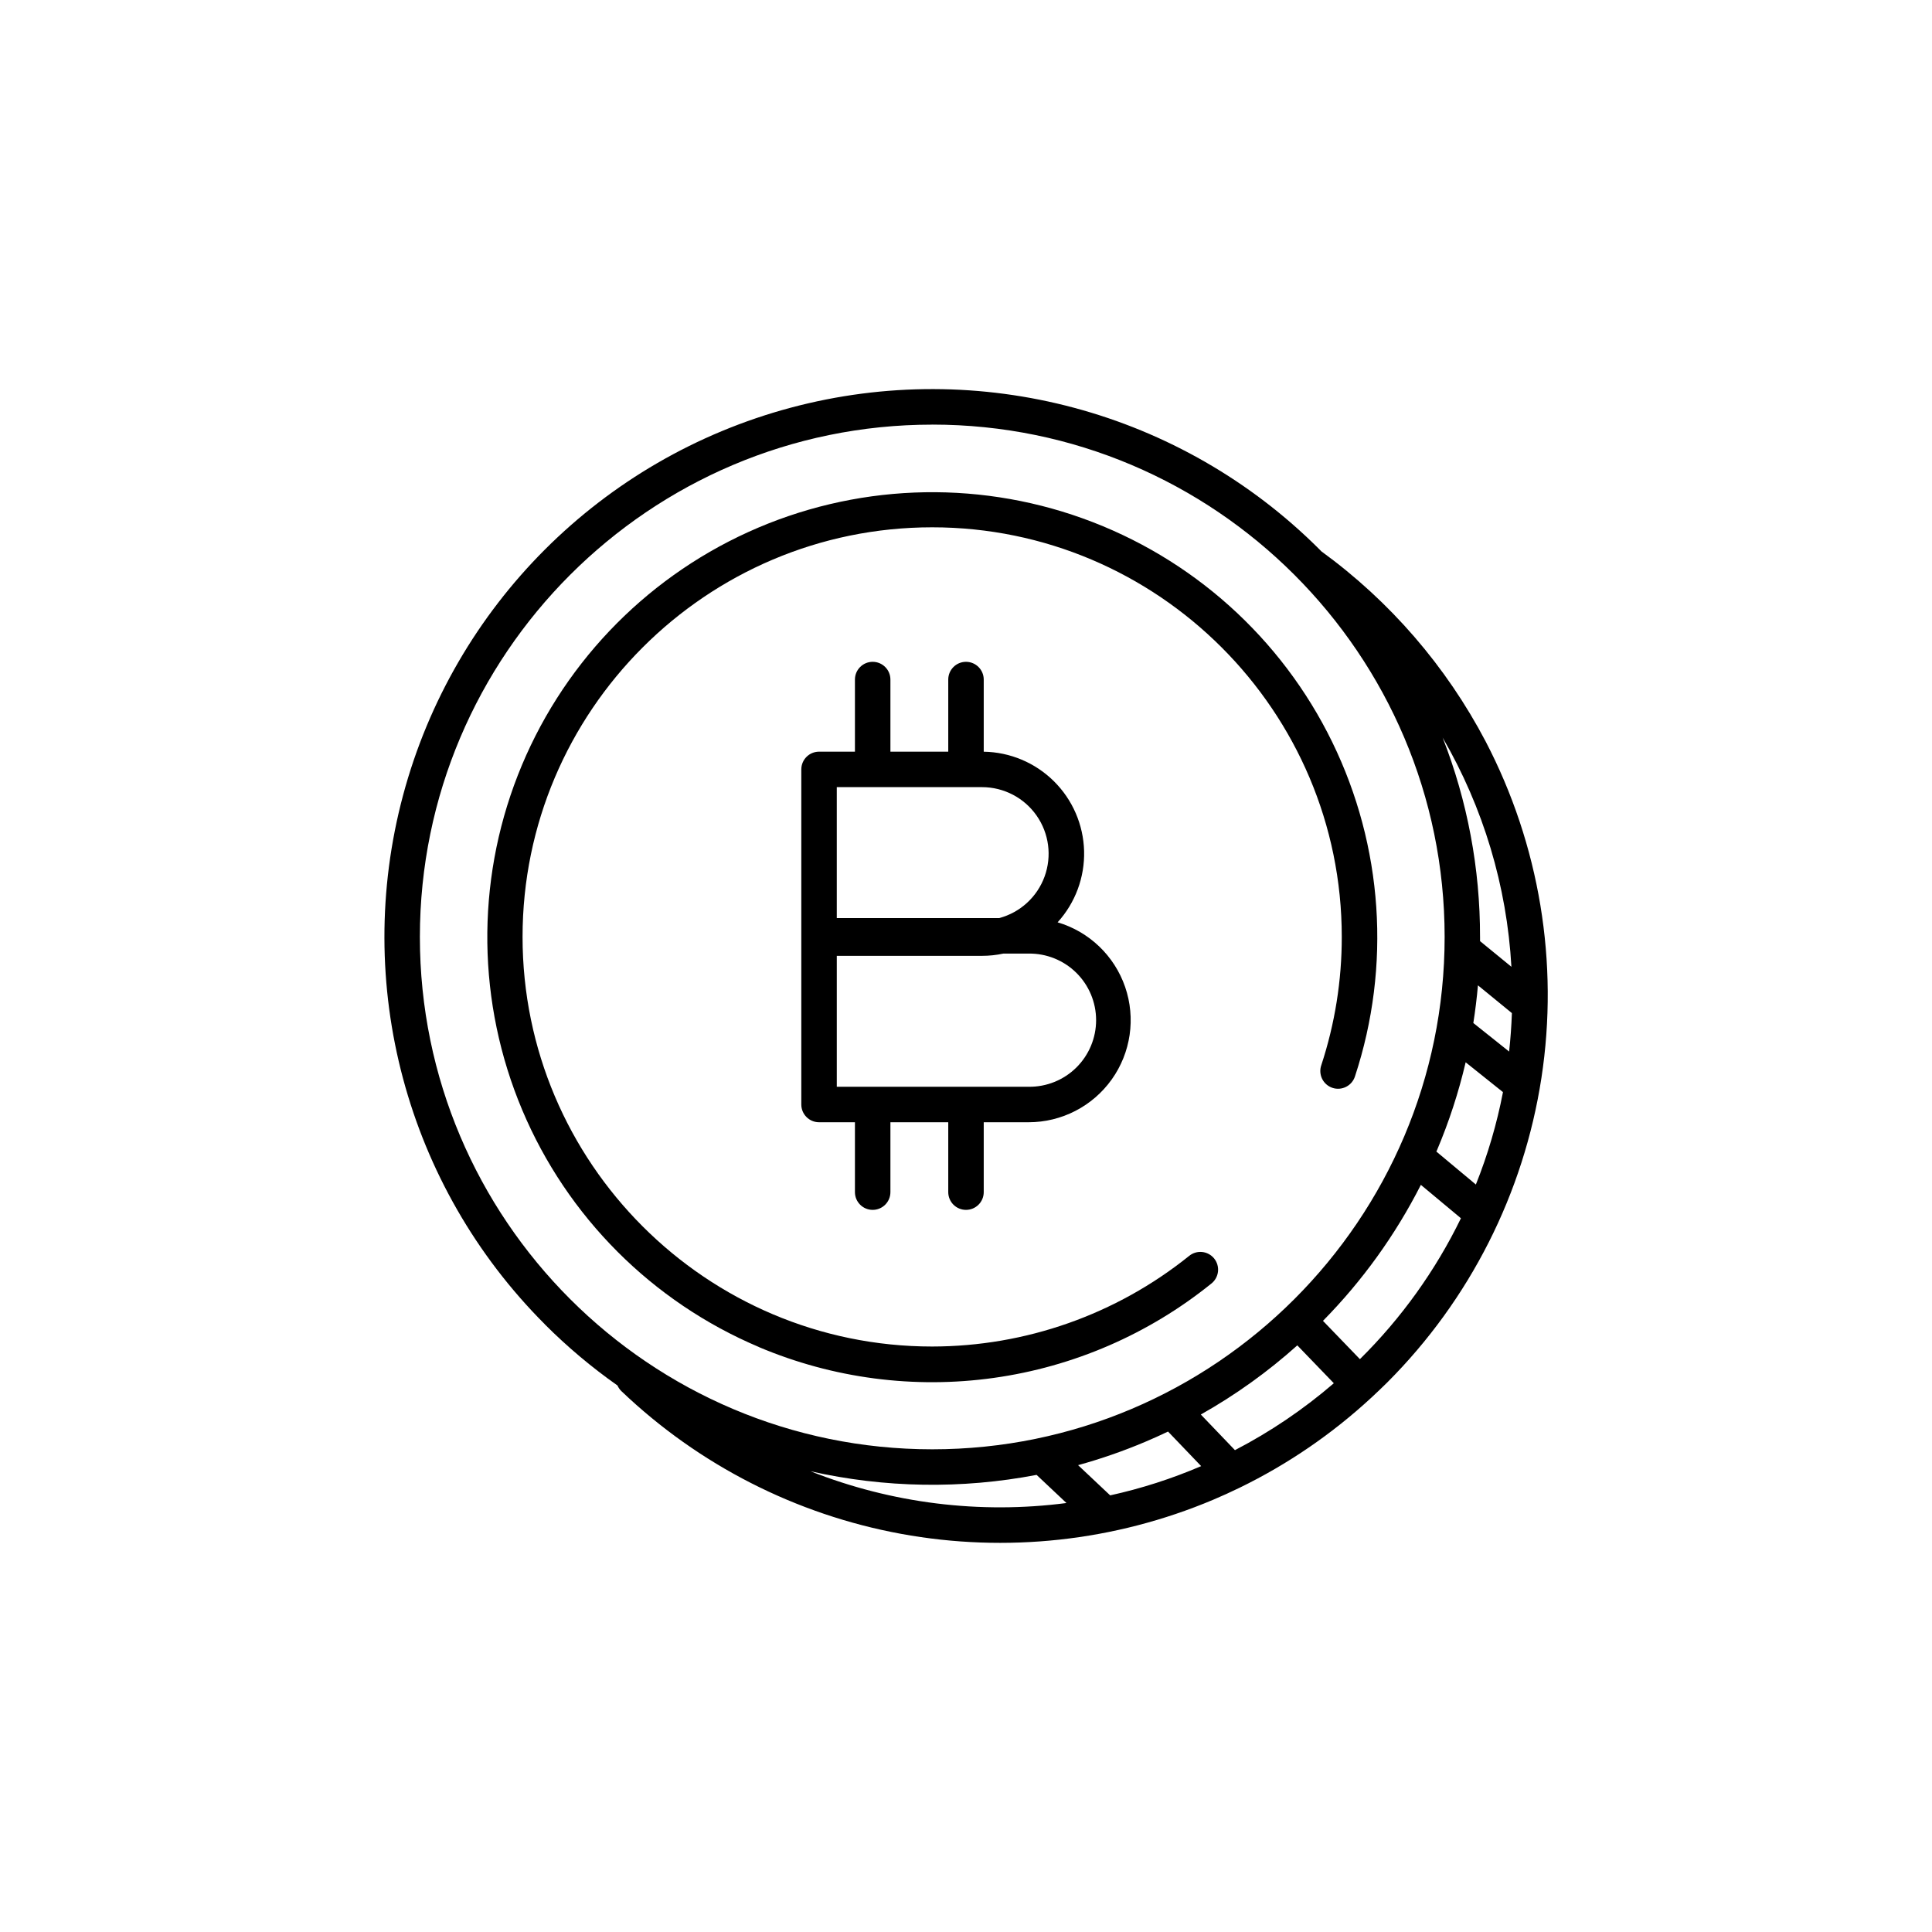
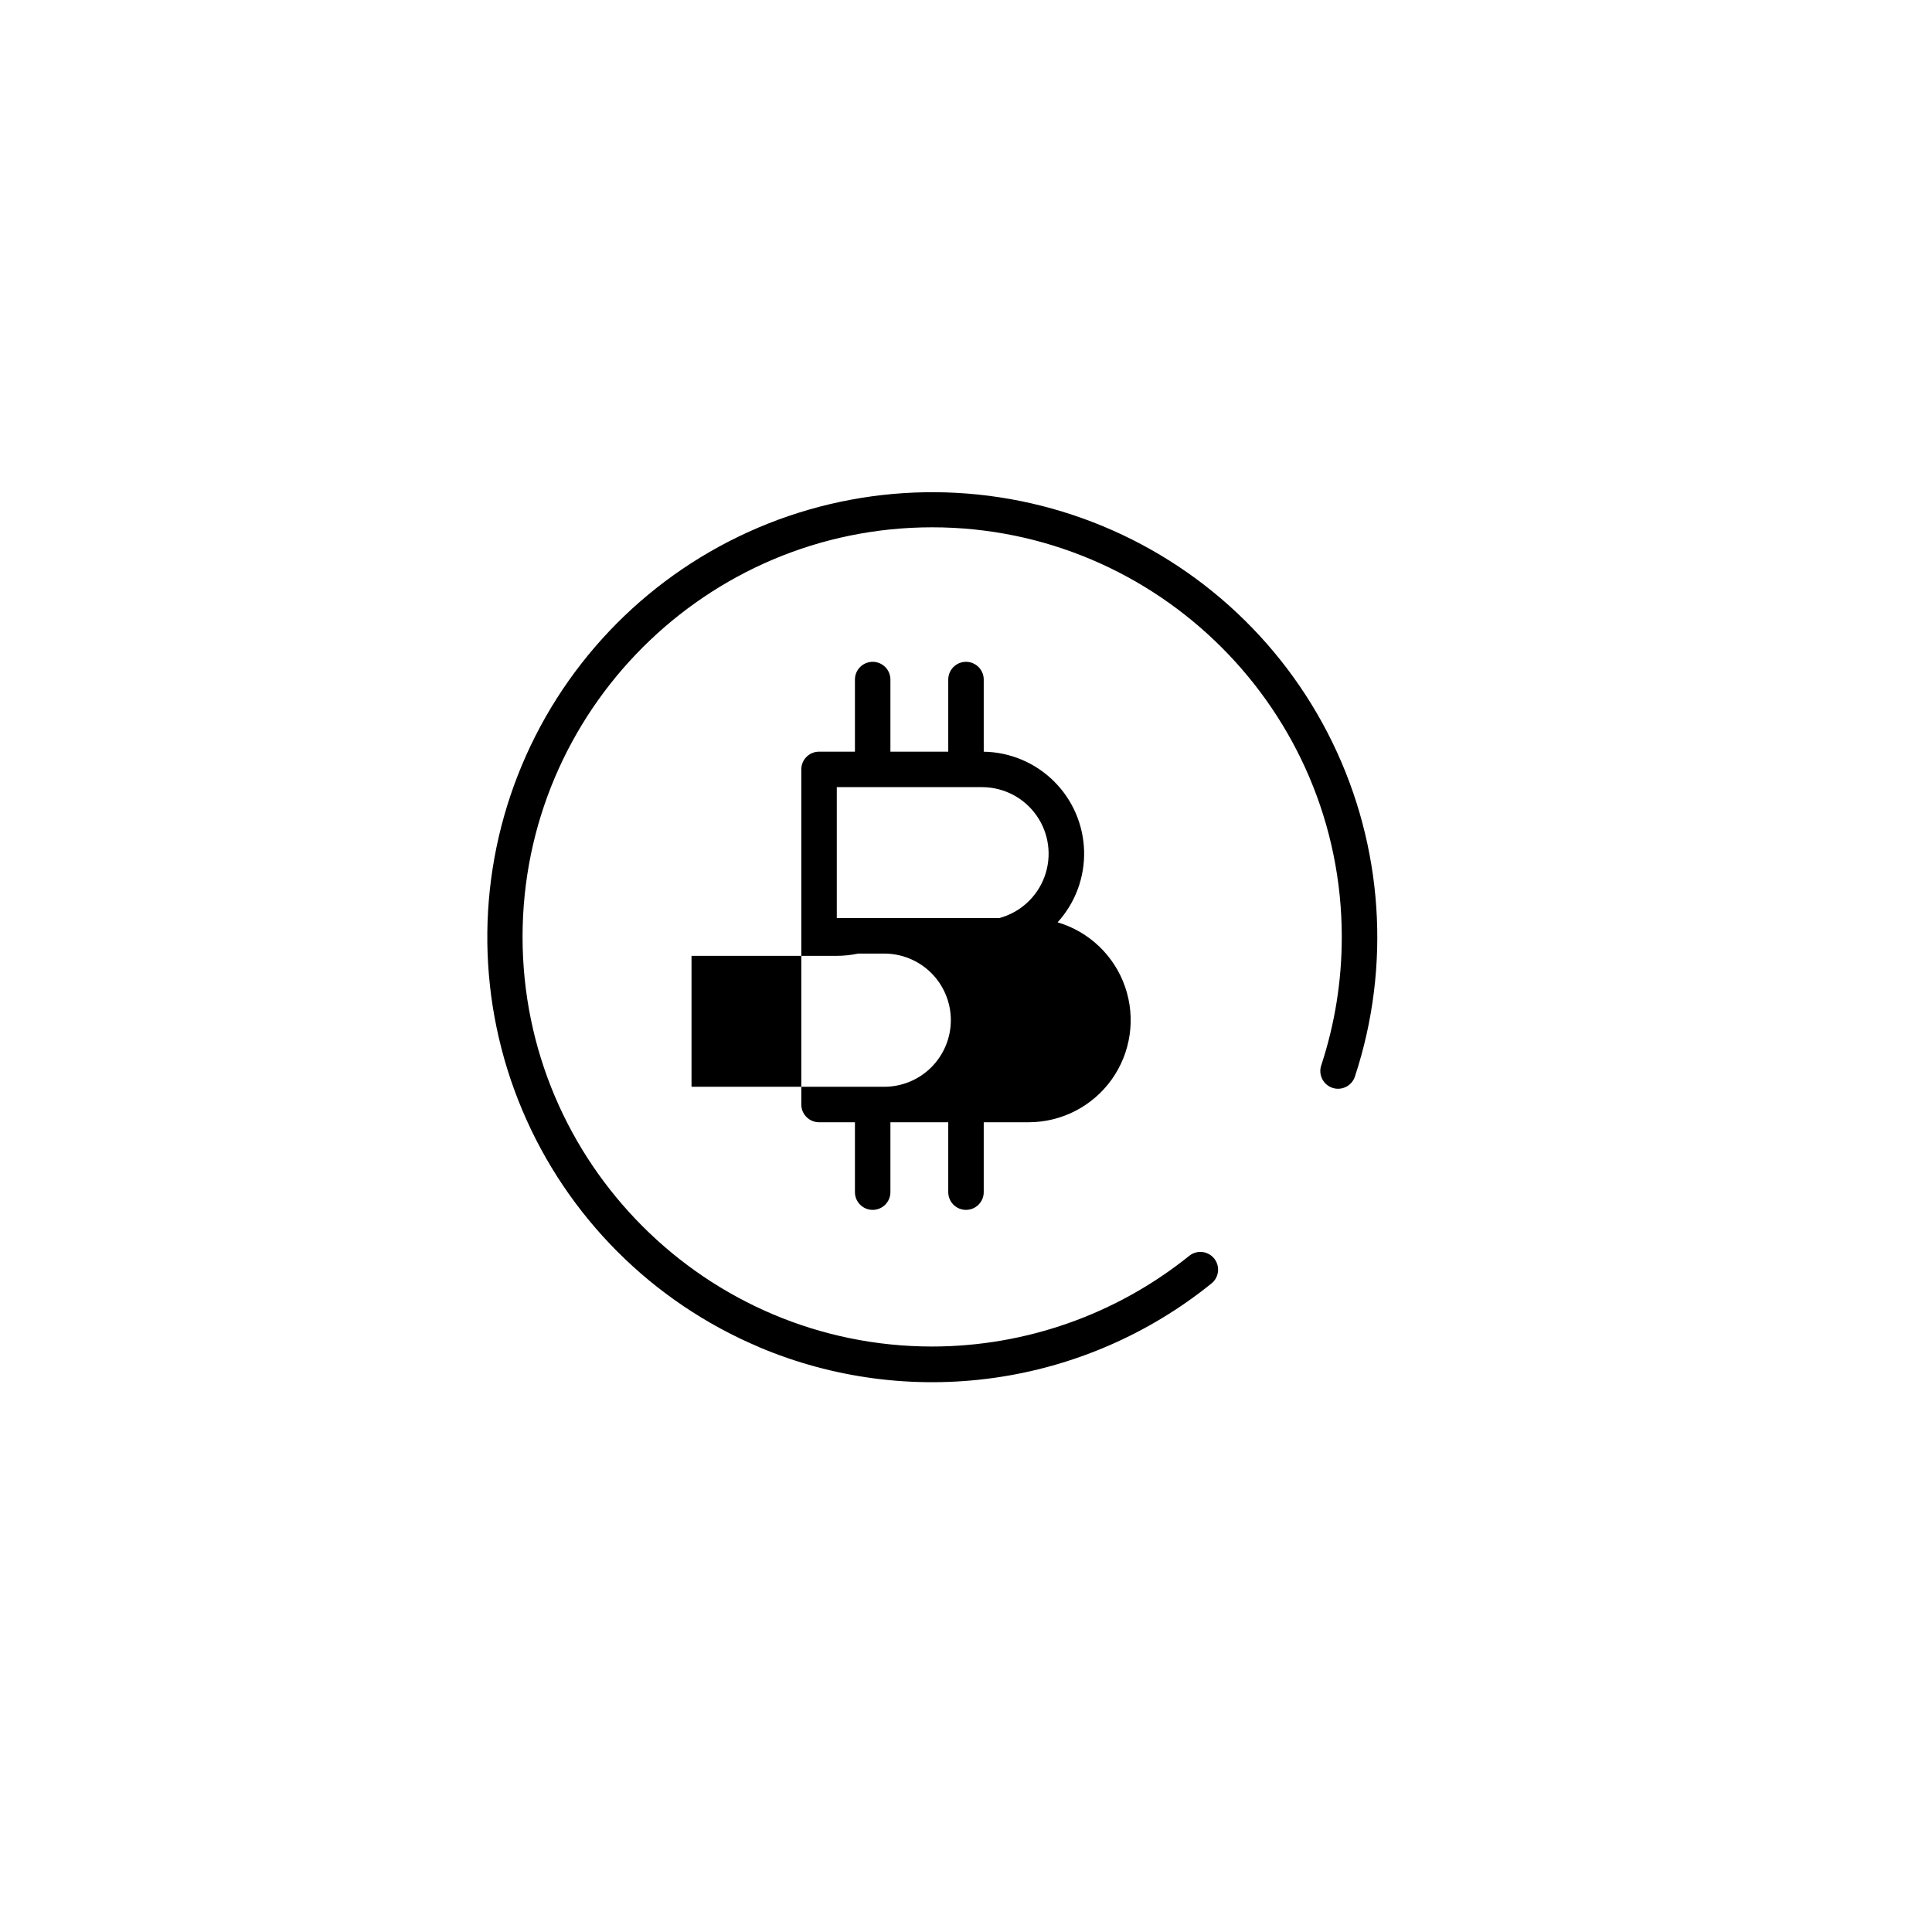
<svg xmlns="http://www.w3.org/2000/svg" fill="#000000" width="800px" height="800px" version="1.1" viewBox="144 144 512 512">
  <g>
-     <path d="m288.38 494.96c5.941 5.949 12.383 11.371 19.258 16.207 0.25 0.57 0.609 1.09 1.062 1.52 20.488 19.551 46.246 32.691 74.102 37.801 27.859 5.109 56.602 1.973 82.695-9.035 2.352-0.988 4.644-2.043 6.918-3.144l0.066-0.035 0.004 0.004c12.766-6.211 24.543-14.27 34.961-23.91 0.039-0.035 0.082-0.066 0.125-0.109l0.055-0.055c1.344-1.262 2.703-2.543 4.031-3.859h-0.004c21.844-21.859 36.148-50.113 40.836-80.66s-0.492-61.789-14.777-89.191c-10.453-19.914-25.352-37.156-43.539-50.383-0.156-0.156-0.301-0.312-0.457-0.469-36.676-36.676-90.133-51-140.23-37.578-50.102 13.426-89.238 52.559-102.66 102.66-13.426 50.102 0.898 103.56 37.574 140.24zm70.398 38.934v0.004c19.699 4.434 40.098 4.758 59.926 0.961l7.922 7.461 0.004-0.004c-22.965 2.992-46.312 0.098-67.848-8.418zm129.02-33.359 9.676 10.035v0.004c-8.016 6.906-16.805 12.855-26.199 17.73l-9.047-9.441h0.004c9.164-5.16 17.734-11.305 25.566-18.324zm-34.258 22.84 8.781 9.164h-0.004c-7.773 3.336-15.848 5.93-24.109 7.75l-8.504-8.008c6.082-1.676 12.047-3.75 17.855-6.211 2.016-0.852 4.008-1.746 5.973-2.688zm50.852-19.184-9.793-10.152c10.449-10.605 19.199-22.762 25.945-36.039l10.621 8.855-0.004-0.004c-6.75 13.875-15.805 26.5-26.777 37.344zm39.543-81.516-9.488-7.566c0.52-3.305 0.926-6.633 1.223-9.984l8.996 7.359c-0.121 3.434-0.367 6.832-0.738 10.195zm-19.113 26.137h-0.004c3.188-7.535 5.731-15.324 7.594-23.293l9.891 7.906c-1.613 8.375-4.019 16.574-7.184 24.488l-10.469-8.734c0.055-0.117 0.109-0.238 0.16-0.363zm19.73-48.59-8.324-6.812v-1.113l-0.004 0.004c0.031-18.074-3.328-35.992-9.91-52.824 10.777 18.531 17.023 39.348 18.227 60.75zm-153.49-143.7c74.867 0 135.78 60.91 135.78 135.78 0 74.867-60.91 135.78-135.78 135.78-74.871 0-135.79-60.91-135.79-135.77 0-74.867 60.906-135.78 135.78-135.78z" />
    <path d="m345.12 500.99c19.629 8.305 41.141 11.125 62.246 8.168 21.105-2.957 41.016-11.582 57.605-24.961 1.004-0.77 1.652-1.914 1.805-3.172 0.148-1.258-0.215-2.519-1.008-3.508-0.793-0.984-1.953-1.609-3.211-1.73-1.262-0.121-2.516 0.273-3.484 1.09-19.293 15.492-43.293 23.945-68.039 23.965-59.855 0-108.55-48.703-108.55-108.55 0-59.848 48.703-108.55 108.55-108.55s108.55 48.703 108.55 108.55c0.012 11.547-1.82 23.02-5.426 33.988-0.414 1.191-0.332 2.5 0.223 3.629 0.559 1.133 1.551 1.992 2.746 2.387 1.199 0.395 2.504 0.289 3.625-0.289 1.121-0.574 1.965-1.578 2.34-2.785 9.598-29.176 7.434-60.949-6.031-88.555-13.465-27.609-37.172-48.871-66.074-59.27-28.902-10.395-60.723-9.105-88.688 3.598-27.965 12.703-49.871 35.816-61.059 64.422-11.188 28.605-10.77 60.449 1.16 88.754 11.93 28.305 34.434 50.836 62.723 62.805z" />
-     <path d="m400 464.63c2.594 0 4.699-2.106 4.699-4.699v-18.523h11.887c8.742 0.004 16.949-4.223 22.027-11.336 5.078-7.117 6.402-16.25 3.559-24.516-2.848-8.27-9.512-14.648-17.895-17.133 4.691-5.16 7.203-11.934 7.019-18.902-0.188-6.969-3.055-13.594-8.012-18.496-4.957-4.906-11.613-7.703-18.586-7.816v-19.121c0-2.594-2.106-4.699-4.699-4.699-2.598 0-4.703 2.106-4.703 4.699v19.113h-15.328v-19.113c0-2.594-2.106-4.699-4.699-4.699-2.598 0-4.703 2.106-4.703 4.699v19.113h-9.508c-2.598 0-4.703 2.106-4.703 4.703v88.805c0 2.594 2.106 4.699 4.703 4.699h9.508v18.523c0 2.594 2.106 4.699 4.703 4.699 2.594 0 4.699-2.106 4.699-4.699v-18.523h15.328v18.523c0 1.246 0.496 2.441 1.375 3.324 0.883 0.879 2.078 1.375 3.328 1.375zm4.254-112.03c5.758 0.004 11.152 2.816 14.453 7.535 3.301 4.715 4.094 10.746 2.121 16.156-1.969 5.41-6.453 9.52-12.016 11.008h-43.055v-34.699zm-38.496 44.707h38.496c1.902 0 3.797-0.203 5.656-0.598h6.676c4.723-0.066 9.277 1.766 12.641 5.082 3.359 3.316 5.254 7.844 5.254 12.566 0 4.723-1.895 9.25-5.254 12.566-3.363 3.316-7.918 5.144-12.641 5.082h-50.828z" />
+     <path d="m400 464.63c2.594 0 4.699-2.106 4.699-4.699v-18.523h11.887c8.742 0.004 16.949-4.223 22.027-11.336 5.078-7.117 6.402-16.25 3.559-24.516-2.848-8.27-9.512-14.648-17.895-17.133 4.691-5.16 7.203-11.934 7.019-18.902-0.188-6.969-3.055-13.594-8.012-18.496-4.957-4.906-11.613-7.703-18.586-7.816v-19.121c0-2.594-2.106-4.699-4.699-4.699-2.598 0-4.703 2.106-4.703 4.699v19.113h-15.328v-19.113c0-2.594-2.106-4.699-4.699-4.699-2.598 0-4.703 2.106-4.703 4.699v19.113h-9.508c-2.598 0-4.703 2.106-4.703 4.703v88.805c0 2.594 2.106 4.699 4.703 4.699h9.508v18.523c0 2.594 2.106 4.699 4.703 4.699 2.594 0 4.699-2.106 4.699-4.699v-18.523h15.328v18.523c0 1.246 0.496 2.441 1.375 3.324 0.883 0.879 2.078 1.375 3.328 1.375zm4.254-112.03c5.758 0.004 11.152 2.816 14.453 7.535 3.301 4.715 4.094 10.746 2.121 16.156-1.969 5.41-6.453 9.52-12.016 11.008h-43.055v-34.699m-38.496 44.707h38.496c1.902 0 3.797-0.203 5.656-0.598h6.676c4.723-0.066 9.277 1.766 12.641 5.082 3.359 3.316 5.254 7.844 5.254 12.566 0 4.723-1.895 9.25-5.254 12.566-3.363 3.316-7.918 5.144-12.641 5.082h-50.828z" />
  </g>
</svg>